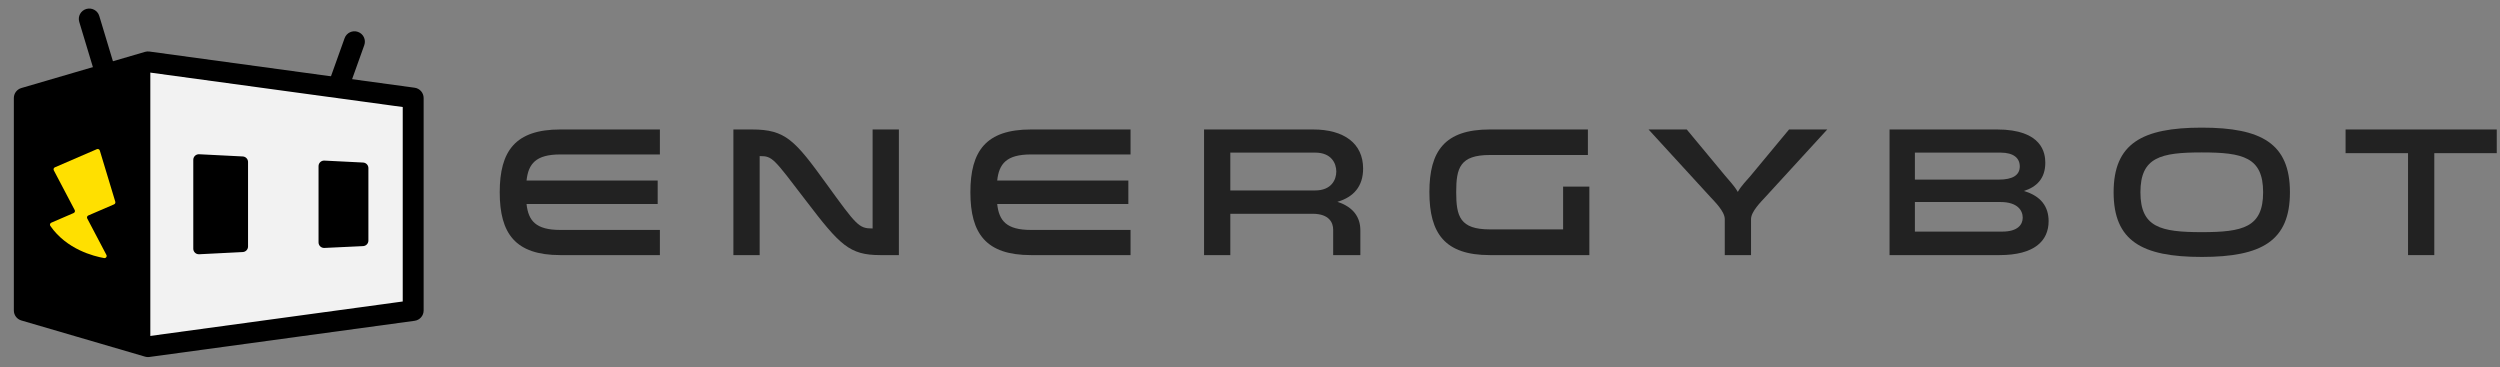
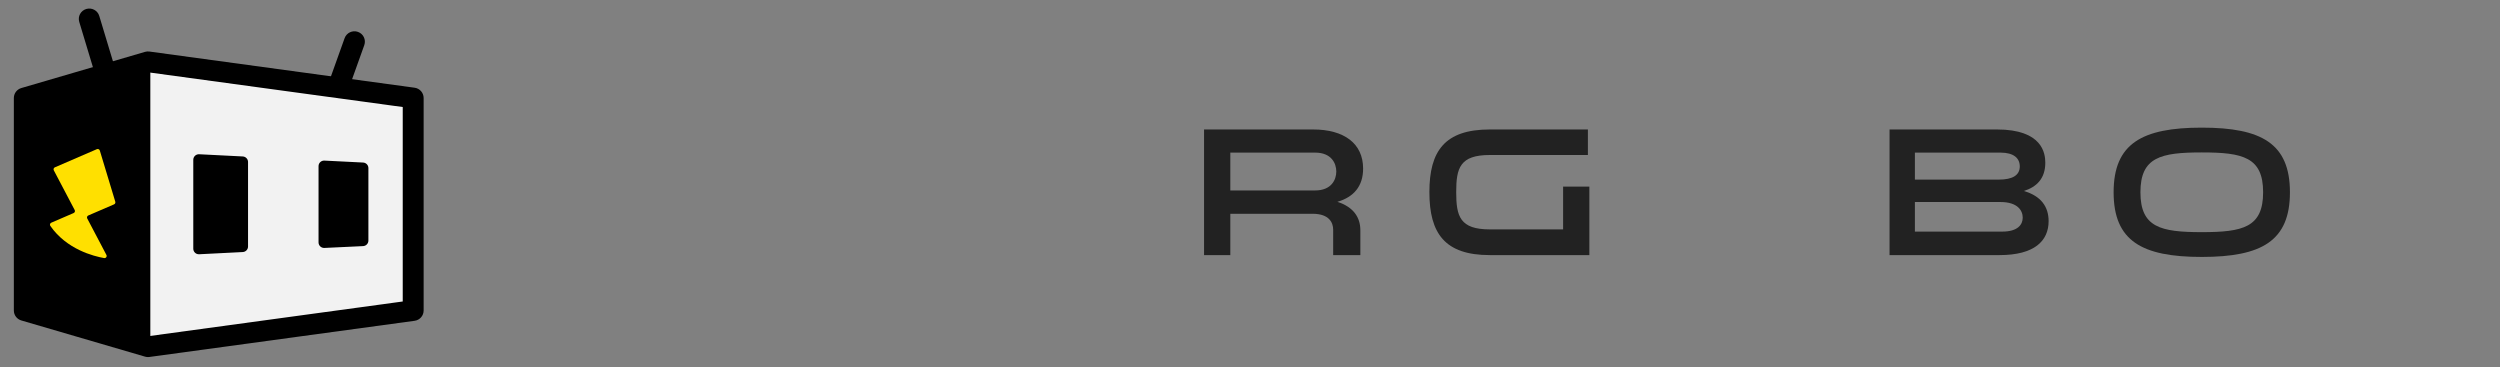
<svg xmlns="http://www.w3.org/2000/svg" width="245" height="36" viewBox="0 0 245 36" fill="none">
  <rect x="0" y="0" width="245" height="36" fill="#808080" stroke="none" />
  <path d="M200.44 15.946C200.44 15.028 200.152 12.688 195.706 12.688H185.176V25H195.958C199.36 25 200.764 23.614 200.764 21.67C200.764 20.266 200.026 19.204 198.334 18.718C199.594 18.322 200.44 17.494 200.44 15.946ZM196.048 19.798C197.74 19.798 198.226 20.644 198.226 21.328C198.226 22.012 197.74 22.696 196.228 22.696H187.66V19.798H196.048ZM187.66 17.602V14.956H196.048C197.362 14.956 197.938 15.514 197.938 16.306C197.938 17.152 197.272 17.602 195.868 17.602H187.66Z" fill="#222222" />
  <path d="M215.774 12.508C209.906 12.508 207.134 14.074 207.134 18.844C207.134 23.614 209.906 25.18 215.774 25.18C221.642 25.18 224.414 23.614 224.414 18.844C224.414 14.074 221.642 12.508 215.774 12.508ZM215.774 22.75C211.742 22.75 209.762 22.282 209.762 18.844C209.762 15.406 211.742 14.938 215.774 14.938C219.806 14.938 221.786 15.406 221.786 18.844C221.786 22.282 219.806 22.75 215.774 22.75Z" fill="#222222" />
-   <path d="M238.561 25V15.01H244.681V12.688H229.867V15.01H235.987V25H238.561Z" fill="#222222" />
-   <path d="M64.669 15.136V12.688H54.913C50.503 12.688 48.973 14.793 48.973 18.843C48.973 22.893 50.503 25 54.913 25H64.669V22.534H54.913C52.501 22.534 51.781 21.634 51.601 19.995H64.453V17.692H51.601C51.781 16.053 52.501 15.136 54.913 15.136H64.669Z" fill="#222222" />
-   <path d="M74.447 15.297H74.465C75.707 15.297 75.796 15.495 78.947 19.617C82.312 24.027 83.231 25 86.272 25H88.091V12.688H85.516V22.39H85.499C84.166 22.39 83.951 22.102 81.016 18.052C77.903 13.749 77.002 12.688 73.691 12.688H71.873V25H74.447V15.297Z" fill="#222222" />
-   <path d="M110.794 15.136V12.688H101.038C96.628 12.688 95.098 14.793 95.098 18.843C95.098 22.893 96.628 25 101.038 25H110.794V22.534H101.038C98.626 22.534 97.906 21.634 97.726 19.995H110.578V17.692H97.726C97.906 16.053 98.626 15.136 101.038 15.136H110.794Z" fill="#222222" />
  <path d="M117.997 25H120.571V20.95H128.635C130.273 20.95 130.651 21.831 130.651 22.515V25H133.315V22.57C133.315 21.291 132.631 20.284 131.065 19.779C132.667 19.311 133.585 18.25 133.585 16.521C133.585 14.056 131.713 12.688 128.689 12.688H117.997V25ZM120.571 18.663V14.956H128.887C130.471 14.956 130.957 15.999 130.957 16.809C130.957 17.619 130.471 18.663 128.887 18.663H120.571Z" fill="#222222" />
  <path d="M153.184 18.285V22.48H146.002C143.068 22.48 142.708 21.201 142.708 18.826C142.708 16.468 143.068 15.19 146.002 15.19H155.614V12.688H146.002C141.592 12.688 140.08 14.793 140.08 18.826C140.08 22.875 141.592 25 146.002 25H155.758V18.285H153.184Z" fill="#222222" />
-   <path d="M161.557 12.688L167.641 19.329C168.019 19.744 169.027 20.715 169.027 21.471V25H171.601V21.471C171.601 20.733 172.591 19.762 172.987 19.329L179.071 12.688H175.327L171.547 17.241C171.151 17.709 170.665 18.177 170.305 18.808C169.945 18.177 169.459 17.709 169.081 17.241L165.301 12.688H161.557Z" fill="#222222" />
  <path d="M2.379 11.941V28.17C2.379 29.347 3.121 30.396 4.235 30.795L13.865 34.241C14.28 34.39 14.727 34.433 15.165 34.364L39.809 30.501C41.173 30.288 40.789 29.382 40.687 27.746V12.329C40.626 10.799 41.148 9.759 39.761 9.566L15.092 6.138C14.701 6.085 14.305 6.117 13.93 6.237L4.334 9.282C3.17 9.652 2.38 10.726 2.38 11.94L2.379 11.941Z" fill="#F2F2F2" />
  <path d="M14.732 33.977V6.057L2.379 9.847V30.186L14.732 33.977Z" fill="black" />
-   <path d="M14.499 34.992C14.402 34.992 14.304 34.978 14.211 34.95L2.091 31.405C1.656 31.278 1.357 30.882 1.357 30.43V9.603C1.357 9.152 1.656 8.755 2.091 8.628L14.211 5.083C14.35 5.042 14.496 5.031 14.639 5.051L40.632 8.596C41.139 8.666 41.516 9.095 41.516 9.603V30.431C41.516 30.939 41.139 31.369 40.632 31.438L14.639 34.983C14.593 34.989 14.547 34.993 14.501 34.993L14.499 34.992ZM3.402 29.671L14.577 32.941L39.468 29.546V10.489L14.577 7.094L3.402 10.363V29.671Z" fill="black" />
+   <path d="M14.499 34.992C14.402 34.992 14.304 34.978 14.211 34.95L2.091 31.405C1.656 31.278 1.357 30.882 1.357 30.43V9.603C1.357 9.152 1.656 8.755 2.091 8.628L14.211 5.083C14.35 5.042 14.496 5.031 14.639 5.051L40.632 8.596C41.139 8.666 41.516 9.095 41.516 9.603V30.431C41.516 30.939 41.139 31.369 40.632 31.438L14.639 34.983C14.593 34.989 14.547 34.993 14.501 34.993ZM3.402 29.671L14.577 32.941L39.468 29.546V10.489L14.577 7.094L3.402 10.363V29.671Z" fill="black" />
  <path d="M10.239 7.818C9.799 7.818 9.392 7.533 9.26 7.093L7.767 2.145C7.605 1.607 7.912 1.041 8.454 0.88C8.994 0.719 9.566 1.024 9.728 1.561L11.22 6.508C11.383 7.046 11.075 7.613 10.534 7.774C10.435 7.803 10.337 7.816 10.24 7.816L10.239 7.818Z" fill="black" />
  <path d="M33.179 9.448C33.065 9.448 32.949 9.429 32.836 9.39C32.304 9.202 32.025 8.621 32.215 8.091L33.771 3.742C33.96 3.213 34.546 2.936 35.078 3.124C35.61 3.312 35.889 3.893 35.7 4.423L34.143 8.772C33.995 9.188 33.6 9.448 33.179 9.448Z" fill="black" />
  <path d="M23.789 24.701L19.516 24.917C19.204 24.933 18.942 24.686 18.942 24.375V15.658C18.942 15.348 19.204 15.101 19.516 15.116L23.789 15.332C24.079 15.347 24.308 15.585 24.308 15.874V24.159C24.308 24.448 24.08 24.686 23.789 24.701Z" fill="black" />
  <path d="M5.376 16.398L9.492 14.619C9.61 14.568 9.745 14.632 9.782 14.754L11.299 19.769C11.33 19.872 11.279 19.983 11.18 20.026L8.654 21.116C8.54 21.165 8.492 21.301 8.549 21.409L10.429 24.983C10.511 25.139 10.377 25.321 10.203 25.29C9.182 25.112 6.533 24.442 4.932 22.138C4.856 22.029 4.903 21.877 5.026 21.824L7.216 20.878C7.331 20.83 7.379 20.694 7.321 20.586L5.273 16.692C5.215 16.582 5.263 16.448 5.377 16.399L5.376 16.398Z" fill="#FFE000" />
  <path d="M35.582 24.119L31.788 24.298C31.477 24.313 31.217 24.066 31.217 23.756V16.279C31.217 15.969 31.479 15.722 31.791 15.738L35.584 15.929C35.874 15.944 36.103 16.182 36.103 16.471V23.577C36.103 23.866 35.874 24.104 35.583 24.119H35.582Z" fill="black" />
</svg>